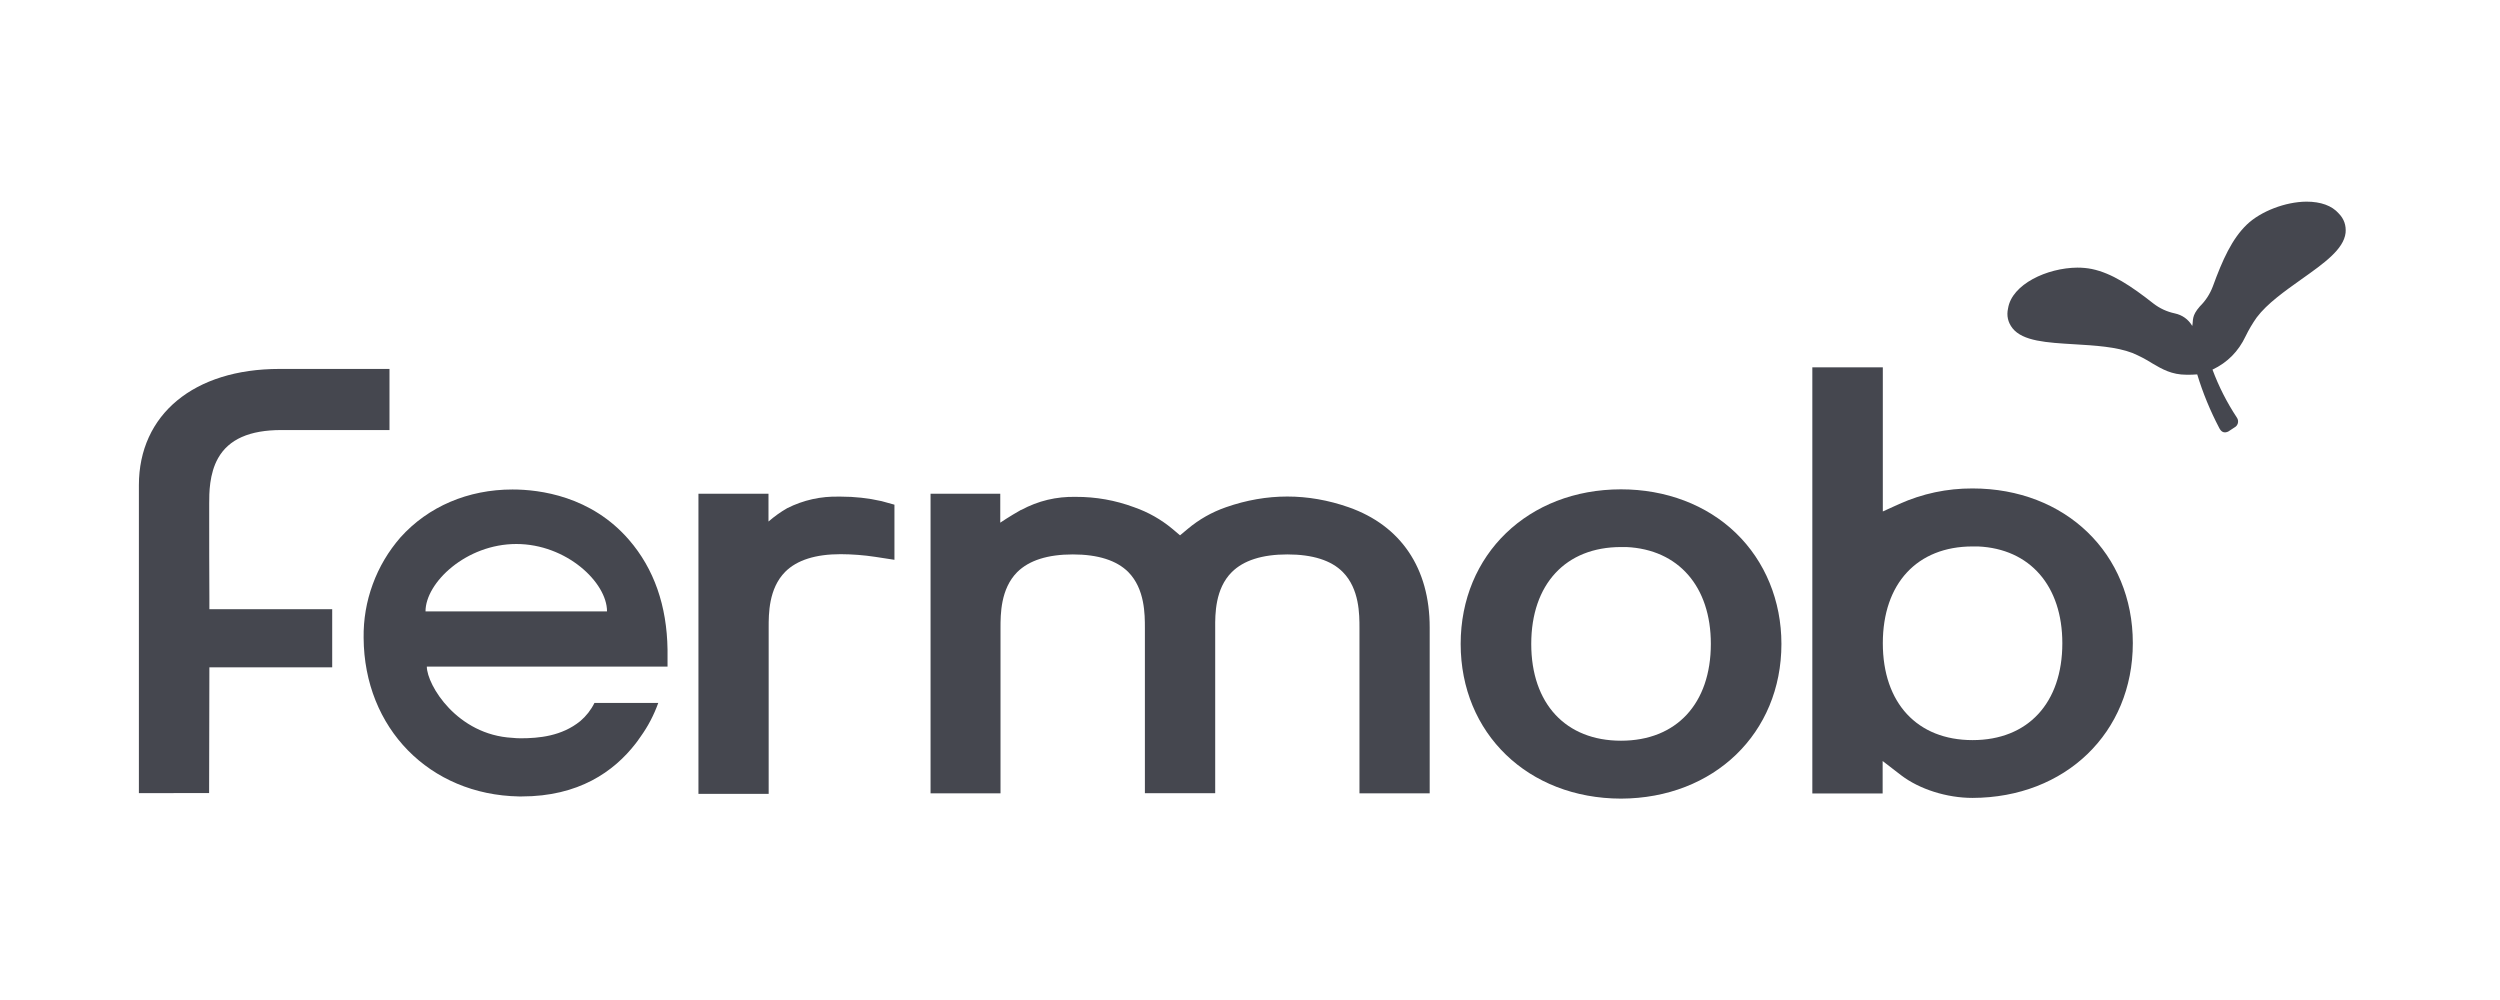
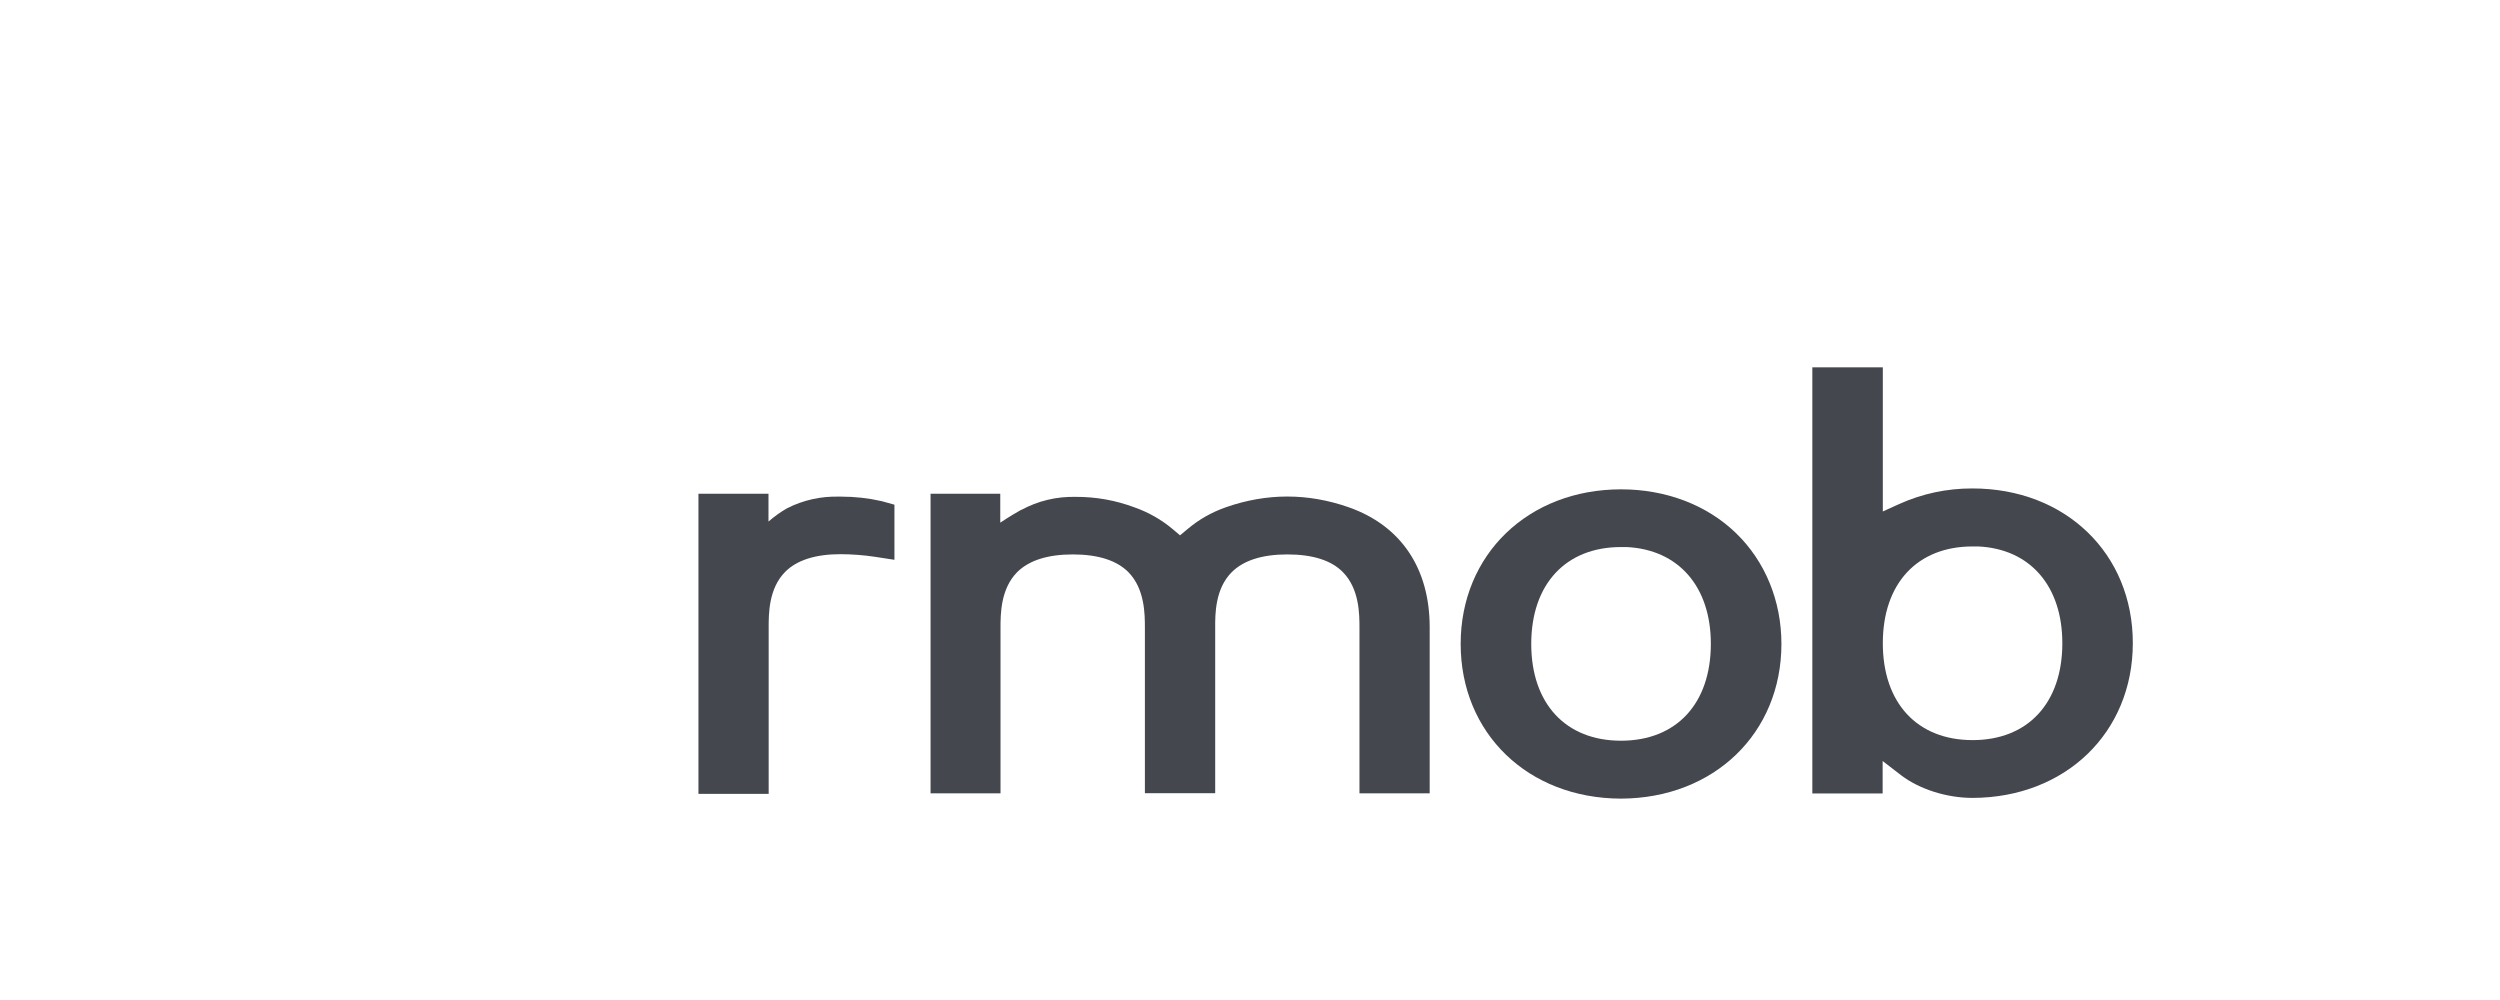
<svg xmlns="http://www.w3.org/2000/svg" width="150" zoomAndPan="magnify" viewBox="0 0 112.5 45" height="60" preserveAspectRatio="xMidYMid meet" version="1.0">
  <defs>
    <clipPath id="a67fe0bc00">
      <path d="M 90 9.066 L 105.559 9.066 L 105.559 20 L 90 20 Z M 90 9.066 " clip-rule="nonzero" />
    </clipPath>
    <clipPath id="d6544a856d">
      <path d="M 65 22 L 81 22 L 81 35.945 L 65 35.945 Z M 65 22 " clip-rule="nonzero" />
    </clipPath>
    <clipPath id="adf234e17c">
-       <path d="M 6.25 16 L 18 16 L 18 35.945 L 6.25 35.945 Z M 6.25 16 " clip-rule="nonzero" />
-     </clipPath>
+       </clipPath>
    <clipPath id="8626944c27">
      <path d="M 31 22 L 41 22 L 41 35.945 L 31 35.945 Z M 31 22 " clip-rule="nonzero" />
    </clipPath>
    <clipPath id="cb58b3acb7">
      <path d="M 41 22 L 65 22 L 65 35.945 L 41 35.945 Z M 41 22 " clip-rule="nonzero" />
    </clipPath>
    <clipPath id="947ededde5">
      <path d="M 81 16 L 96 16 L 96 35.945 L 81 35.945 Z M 81 16 " clip-rule="nonzero" />
    </clipPath>
    <clipPath id="83d3841fc6">
-       <path d="M 16 22 L 31 22 L 31 35.945 L 16 35.945 Z M 16 22 " clip-rule="nonzero" />
-     </clipPath>
+       </clipPath>
  </defs>
  <g clip-path="url(#a67fe0bc00)">
-     <path fill="#45474f" d="M 100.68 18.828 C 100.719 18.902 100.723 18.98 100.699 19.062 C 100.672 19.141 100.621 19.199 100.547 19.238 C 100.547 19.238 100.359 19.363 100.273 19.418 C 100.117 19.492 99.992 19.461 99.898 19.316 C 99.887 19.297 99.879 19.281 99.867 19.262 C 99.461 18.488 99.129 17.684 98.875 16.848 C 98.758 16.863 98.5 16.863 98.391 16.863 C 97.727 16.863 97.297 16.613 96.84 16.344 C 96.559 16.164 96.262 16.012 95.957 15.883 C 95.234 15.605 94.273 15.547 93.344 15.492 C 92.102 15.418 91.027 15.355 90.562 14.77 C 90.355 14.504 90.289 14.203 90.363 13.875 C 90.535 12.793 92.113 12.055 93.48 12.043 C 93.699 12.043 93.918 12.062 94.133 12.105 C 95.031 12.293 95.895 12.863 96.906 13.66 C 97.191 13.879 97.512 14.027 97.863 14.102 C 98.207 14.176 98.473 14.367 98.652 14.668 C 98.707 14.395 98.609 14.227 98.996 13.785 C 99.254 13.531 99.445 13.234 99.574 12.898 C 100.016 11.688 100.438 10.75 101.109 10.105 C 101.734 9.508 102.84 9.082 103.789 9.074 C 104.434 9.074 104.938 9.254 105.246 9.609 C 105.484 9.852 105.582 10.145 105.551 10.48 C 105.465 11.219 104.586 11.844 103.566 12.566 C 102.809 13.105 102.023 13.66 101.555 14.281 C 101.363 14.551 101.195 14.836 101.051 15.133 C 100.73 15.812 100.238 16.312 99.562 16.633 C 99.844 17.391 100.207 18.105 100.652 18.781 Z M 100.68 18.828 " fill-opacity="1" fill-rule="nonzero" />
-   </g>
+     </g>
  <g clip-path="url(#d6544a856d)">
    <path fill="#45474f" d="M 72.945 35.938 C 68.762 35.93 65.73 33 65.73 28.977 C 65.73 24.953 68.77 22.023 72.945 22.02 C 74.961 22.02 76.797 22.715 78.113 23.984 C 79.43 25.254 80.164 27.035 80.164 28.977 C 80.164 32.996 77.129 35.922 72.949 35.938 Z M 72.945 24.617 C 70.457 24.617 68.906 26.289 68.906 28.977 C 68.906 31.664 70.457 33.332 72.945 33.332 C 75.438 33.332 76.988 31.664 76.988 28.973 C 76.988 26.395 75.531 24.727 73.191 24.617 Z M 72.945 24.617 " fill-opacity="1" fill-rule="nonzero" />
  </g>
  <g clip-path="url(#adf234e17c)">
    <path fill="#45474f" d="M 6.25 35.691 L 6.25 21.832 C 6.25 18.652 8.73 16.602 12.57 16.602 L 17.527 16.602 L 17.527 19.352 L 12.664 19.352 C 11.23 19.352 10.297 19.766 9.816 20.613 C 9.414 21.324 9.414 22.195 9.414 22.66 L 9.414 23.43 C 9.414 24.02 9.414 25.816 9.422 26.895 L 9.422 27.414 L 14.949 27.414 L 14.949 30.031 L 9.422 30.031 L 9.41 35.688 Z M 6.25 35.691 " fill-opacity="1" fill-rule="nonzero" />
  </g>
  <g clip-path="url(#8626944c27)">
    <path fill="#45474f" d="M 31.43 35.723 L 31.43 22.219 L 34.582 22.219 L 34.582 23.469 C 34.844 23.242 35.125 23.039 35.426 22.867 C 36.16 22.5 36.938 22.328 37.762 22.348 L 37.844 22.348 C 38.461 22.348 39.07 22.414 39.672 22.551 L 40.25 22.711 L 40.25 25.191 L 39.391 25.059 C 38.875 24.98 38.352 24.941 37.828 24.938 C 36.703 24.938 35.863 25.203 35.336 25.73 C 34.586 26.484 34.59 27.629 34.59 28.242 L 34.59 35.723 Z M 31.43 35.723 " fill-opacity="1" fill-rule="nonzero" />
  </g>
  <g clip-path="url(#cb58b3acb7)">
    <path fill="#45474f" d="M 45.953 22.949 C 46.719 22.535 47.539 22.34 48.41 22.359 C 49.312 22.355 50.188 22.512 51.031 22.824 C 51.672 23.047 52.25 23.375 52.77 23.809 L 53.102 24.09 L 53.438 23.809 C 53.953 23.375 54.531 23.047 55.172 22.824 C 57.008 22.184 58.848 22.184 60.684 22.824 C 63.039 23.648 64.34 25.57 64.336 28.238 L 64.336 35.699 L 61.176 35.699 L 61.176 28.262 C 61.176 27.645 61.176 26.5 60.426 25.742 C 59.906 25.215 59.066 24.949 57.93 24.949 C 56.797 24.949 55.957 25.219 55.43 25.746 C 54.68 26.492 54.68 27.641 54.684 28.254 L 54.684 35.695 L 51.52 35.695 L 51.52 28.262 C 51.52 27.645 51.52 26.5 50.773 25.742 C 50.25 25.219 49.414 24.949 48.277 24.949 C 47.141 24.949 46.305 25.219 45.773 25.746 C 45.023 26.504 45.023 27.645 45.023 28.262 L 45.023 35.699 L 41.875 35.699 L 41.875 22.219 L 45.012 22.219 L 45.012 23.52 C 45.012 23.52 45.426 23.238 45.953 22.941 " fill-opacity="1" fill-rule="nonzero" />
  </g>
  <g clip-path="url(#947ededde5)">
    <path fill="#45474f" d="M 88.766 35.906 C 87.605 35.906 86.375 35.516 85.551 34.887 L 84.719 34.246 L 84.719 35.707 L 81.555 35.707 L 81.555 16.531 L 84.727 16.531 L 84.727 23.016 L 85.465 22.68 C 86.512 22.211 87.613 21.977 88.762 21.98 C 92.945 21.98 95.977 24.906 95.977 28.938 C 95.977 32.973 92.941 35.895 88.762 35.906 Z M 88.766 24.59 C 86.273 24.59 84.727 26.258 84.727 28.945 C 84.727 31.633 86.273 33.305 88.766 33.305 C 91.258 33.305 92.805 31.633 92.805 28.945 C 92.805 26.367 91.352 24.695 89.012 24.59 Z M 88.766 24.59 " fill-opacity="1" fill-rule="nonzero" />
  </g>
  <g clip-path="url(#83d3841fc6)">
    <path fill="#45474f" d="M 30.039 29.238 C 30.012 27.254 29.43 25.594 28.305 24.293 C 26.605 22.324 24.289 22.027 23.062 22.027 C 21.062 22.027 19.27 22.793 18.02 24.184 C 17.477 24.809 17.059 25.512 16.773 26.293 C 16.488 27.07 16.352 27.875 16.363 28.703 C 16.387 32.766 19.328 35.766 23.355 35.84 L 23.477 35.84 C 26.035 35.84 27.621 34.727 28.605 33.457 C 28.66 33.383 28.719 33.309 28.77 33.23 L 28.828 33.148 C 29.164 32.68 29.426 32.176 29.621 31.633 L 26.75 31.633 C 26.594 31.949 26.379 32.223 26.113 32.449 C 25.277 33.129 24.25 33.223 23.422 33.223 C 23.301 33.223 23.18 33.215 23.059 33.203 C 20.57 33.07 19.215 30.832 19.207 29.996 L 30.039 29.996 Z M 19.148 27.512 C 19.148 26.219 20.977 24.48 23.234 24.48 C 25.488 24.48 27.316 26.207 27.316 27.512 Z M 19.148 27.512 " fill-opacity="1" fill-rule="nonzero" />
  </g>
</svg>